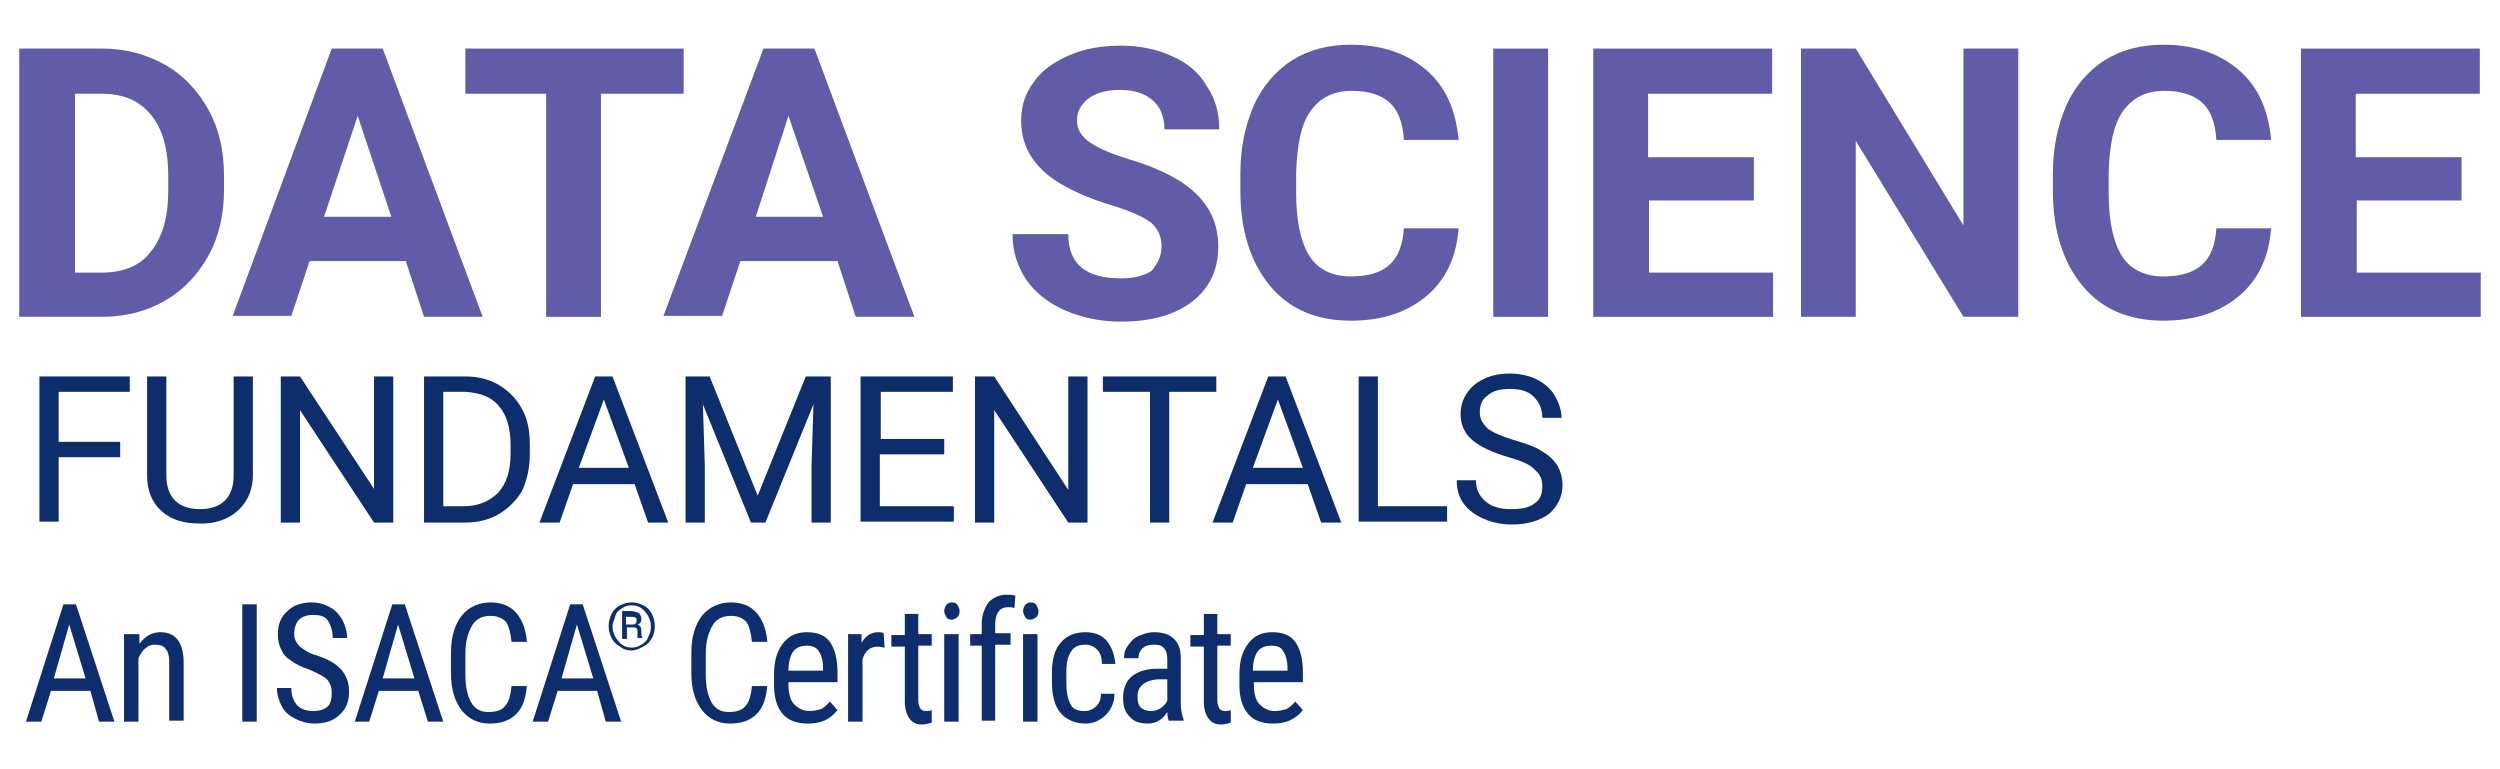
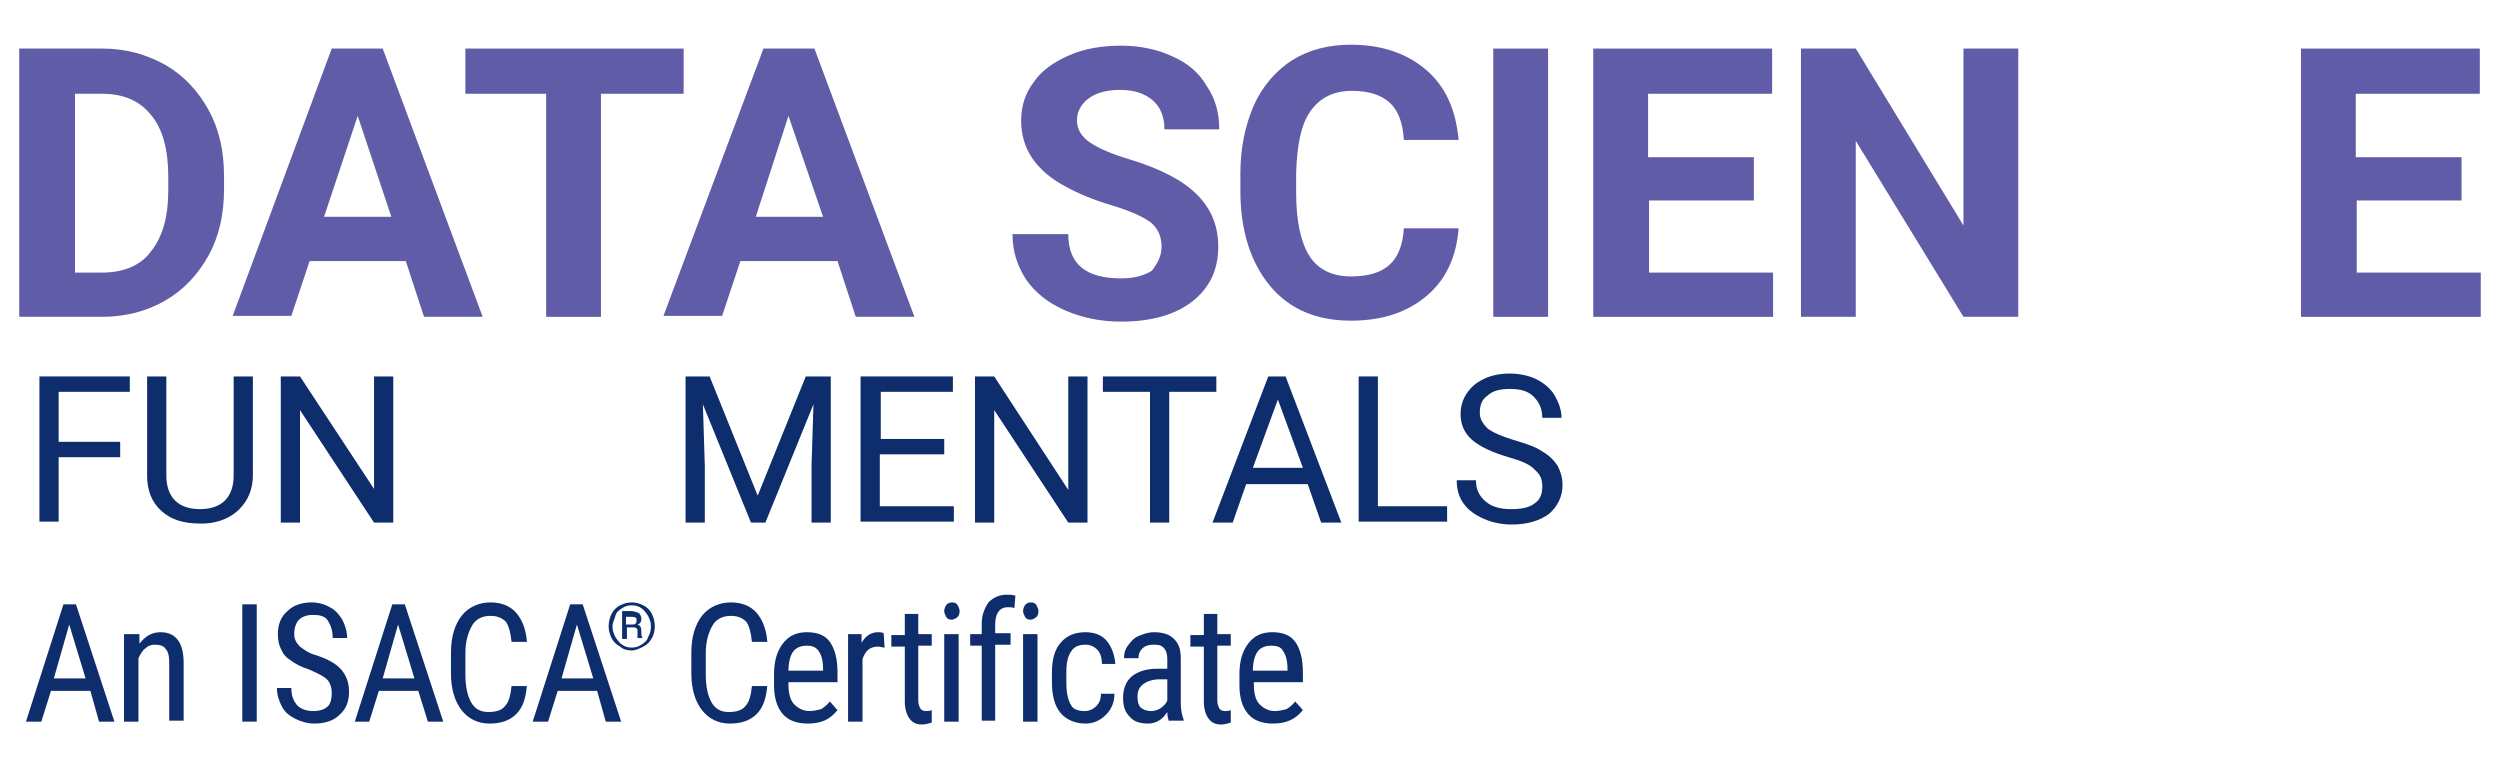
<svg xmlns="http://www.w3.org/2000/svg" width="260" height="80">
  <style type="text/css">.st0{fill:#605CA8;}
	.st1{fill:#0D2D6C;}</style>
  <g>
    <title>background</title>
    <rect fill="none" id="canvas_background" height="82" width="262" y="-1" x="-1" />
  </g>
  <g>
    <title>Layer 1</title>
    <g id="svg_1">
      <path id="svg_2" d="m2,32.95l0,-27.9l8.6,0c2.5,0 4.6,0.6 6.6,1.7c1.9,1.1 3.4,2.7 4.5,4.7c1.1,2 1.6,4.3 1.6,6.9l0,1.3c0,2.6 -0.5,4.9 -1.6,6.9c-1.1,2 -2.6,3.6 -4.5,4.7c-1.9,1.1 -4.1,1.7 -6.6,1.7l-8.6,0zm5.8,-23.2l0,18.6l2.8,0c2.2,0 4,-0.7 5.1,-2.2c1.2,-1.5 1.8,-3.6 1.8,-6.3l0,-1.5c0,-2.8 -0.6,-5 -1.8,-6.4c-1.2,-1.5 -2.9,-2.2 -5.1,-2.2l-2.8,0z" class="st0" />
      <path id="svg_3" d="m42.2,27.15l-10,0l-1.9,5.7l-6.1,0l10.3,-27.8l5.3,0l10.4,27.9l-6.1,0l-1.9,-5.8zm-8.5,-4.6l7,0l-3.5,-10.5l-3.5,10.5z" class="st0" />
      <path id="svg_4" d="m71,9.75l-8.5,0l0,23.2l-5.7,0l0,-23.2l-8.4,0l0,-4.7l22.7,0l0,4.7l-0.1,0z" class="st0" />
      <path id="svg_5" d="m87.1,27.15l-10.1,0l-1.9,5.7l-6.1,0l10.4,-27.8l5.3,0l10.4,27.9l-6.1,0l-1.9,-5.8zm-8.5,-4.6l7,0l-3.6,-10.5l-3.4,10.5z" class="st0" />
      <path id="svg_6" d="m120.8,25.65c0,-1.1 -0.4,-1.9 -1.1,-2.5c-0.8,-0.6 -2.1,-1.2 -4.1,-1.8c-2,-0.6 -3.6,-1.3 -4.7,-1.9c-3.2,-1.7 -4.7,-4 -4.7,-6.9c0,-1.5 0.4,-2.8 1.3,-4c0.8,-1.2 2.1,-2.1 3.7,-2.8c1.6,-0.7 3.4,-1 5.4,-1c2,0 3.8,0.4 5.3,1.1c1.6,0.7 2.8,1.7 3.6,3.1c0.9,1.3 1.3,2.8 1.3,4.5l-5.7,0c0,-1.3 -0.4,-2.3 -1.2,-3c-0.8,-0.7 -1.9,-1.1 -3.4,-1.1c-1.4,0 -2.5,0.3 -3.3,0.9c-0.8,0.6 -1.2,1.4 -1.2,2.3c0,0.9 0.5,1.7 1.4,2.3c0.9,0.6 2.3,1.2 4,1.7c3.3,1 5.6,2.2 7.1,3.7c1.5,1.5 2.2,3.3 2.2,5.4c0,2.4 -0.9,4.3 -2.7,5.7c-1.8,1.4 -4.3,2.1 -7.4,2.1c-2.1,0 -4.1,-0.4 -5.9,-1.2c-1.8,-0.8 -3.1,-1.9 -4,-3.2c-0.9,-1.4 -1.4,-2.9 -1.4,-4.7l5.8,0c0,3.1 1.8,4.6 5.5,4.6c1.4,0 2.4,-0.3 3.2,-0.8c0.6,-0.8 1,-1.5 1,-2.5z" class="st0" />
      <path id="svg_7" d="m151.7,23.65c-0.2,3 -1.3,5.4 -3.3,7.1c-2,1.7 -4.6,2.6 -7.9,2.6c-3.6,0 -6.4,-1.2 -8.4,-3.6c-2,-2.4 -3.1,-5.7 -3.1,-9.9l0,-1.8c0,-2.7 0.5,-5 1.4,-7.1c0.9,-2 2.3,-3.6 4,-4.7c1.8,-1.1 3.8,-1.6 6.1,-1.6c3.2,0 5.8,0.9 7.8,2.6c2,1.7 3.1,4.1 3.4,7.3l-5.7,0c-0.1,-1.8 -0.6,-3.1 -1.5,-3.9c-0.9,-0.8 -2.2,-1.2 -3.9,-1.2c-1.9,0 -3.3,0.7 -4.3,2.1c-1,1.4 -1.4,3.5 -1.5,6.4l0,2.1c0,3 0.5,5.2 1.4,6.6c0.9,1.4 2.4,2.1 4.3,2.1c1.8,0 3.1,-0.4 4,-1.2c0.9,-0.8 1.4,-2.1 1.5,-3.8l5.7,0l0,-0.1z" class="st0" />
      <path id="svg_8" d="m161,32.95l-5.7,0l0,-27.9l5.7,0l0,27.9z" class="st0" />
      <path id="svg_9" d="m182.5,20.85l-11,0l0,7.5l12.9,0l0,4.6l-18.7,0l0,-27.9l18.6,0l0,4.7l-12.9,0l0,6.6l11,0l0,4.5l0.1,0z" class="st0" />
      <path id="svg_10" d="m209.9,32.95l-5.7,0l-11.2,-18.3l0,18.3l-5.7,0l0,-27.9l5.7,0l11.2,18.4l0,-18.4l5.7,0l0,27.9z" class="st0" />
-       <path id="svg_11" d="m236.2,23.65c-0.2,3 -1.3,5.4 -3.3,7.1c-2,1.7 -4.6,2.6 -7.9,2.6c-3.6,0 -6.4,-1.2 -8.4,-3.6c-2,-2.4 -3.1,-5.7 -3.1,-9.9l0,-1.8c0,-2.7 0.5,-5 1.4,-7.1c0.9,-2 2.3,-3.6 4,-4.7c1.8,-1.1 3.8,-1.6 6.1,-1.6c3.2,0 5.8,0.9 7.8,2.6s3.1,4.1 3.4,7.3l-5.7,0c-0.1,-1.8 -0.6,-3.1 -1.5,-3.9c-0.9,-0.8 -2.2,-1.2 -3.9,-1.2c-1.9,0 -3.3,0.7 -4.3,2.1c-1,1.4 -1.4,3.5 -1.5,6.4l0,2.1c0,3 0.5,5.2 1.4,6.6c0.9,1.4 2.4,2.1 4.3,2.1c1.8,0 3.1,-0.4 4,-1.2c0.9,-0.8 1.4,-2.1 1.5,-3.8l5.7,0l0,-0.1z" class="st0" />
      <path id="svg_12" d="m256.1,20.85l-11,0l0,7.5l12.9,0l0,4.6l-18.7,0l0,-27.9l18.6,0l0,4.7l-12.9,0l0,6.6l11,0l0,4.5l0.1,0z" class="st0" />
      <path id="svg_13" d="m12.5,47.55l-6.4,0l0,6.7l-2,0l0,-15.1l9.4,0l0,1.6l-7.4,0l0,5.2l6.4,0l0,1.6z" class="st1" />
      <path id="svg_14" d="m26.3,39.15l0,10.3c0,1.4 -0.5,2.6 -1.4,3.5c-0.9,0.9 -2.1,1.4 -3.6,1.5l-0.5,0c-1.7,0 -3,-0.4 -4,-1.3c-1,-0.9 -1.5,-2.1 -1.5,-3.7l0,-10.3l2,0l0,10.3c0,1.1 0.3,2 0.9,2.6c0.6,0.6 1.5,0.9 2.6,0.9c1.1,0 2,-0.3 2.6,-0.9c0.6,-0.6 0.9,-1.5 0.9,-2.6l0,-10.3l2,0z" class="st1" />
      <path id="svg_15" d="m40.9,54.35l-2,0l-7.7,-11.7l0,11.7l-2,0l0,-15.2l2,0l7.7,11.7l0,-11.7l2,0l0,15.2z" class="st1" />
-       <path id="svg_16" d="m44.1,54.35l0,-15.2l4.3,0c1.3,0 2.5,0.3 3.5,0.9s1.8,1.4 2.4,2.5c0.6,1.1 0.8,2.3 0.8,3.7l0,1c0,1.4 -0.3,2.7 -0.8,3.8c-0.6,1 -1.4,1.8 -2.4,2.4c-1,0.6 -2.2,0.9 -3.6,0.9l-4.2,0zm2,-13.6l0,11.9l2.1,0c1.5,0 2.7,-0.5 3.6,-1.4c0.9,-1 1.3,-2.3 1.3,-4.1l0,-0.9c0,-1.7 -0.4,-3.1 -1.2,-4c-0.8,-1 -2,-1.4 -3.5,-1.5l-2.3,0z" class="st1" />
-       <path id="svg_17" d="m66,50.35l-6.4,0l-1.4,4l-2.1,0l5.8,-15.2l1.8,0l5.8,15.2l-2.1,0l-1.4,-4zm-5.8,-1.7l5.2,0l-2.6,-7.1l-2.6,7.1z" class="st1" />
      <path id="svg_18" d="m73.8,39.15l5,12.4l5,-12.4l2.6,0l0,15.2l-2,0l0,-5.9l0.2,-6.4l-5,12.3l-1.5,0l-5,-12.3l0.2,6.4l0,5.9l-2,0l0,-15.2l2.5,0z" class="st1" />
      <path id="svg_19" d="m98.1,47.25l-6.6,0l0,5.4l7.7,0l0,1.6l-9.7,0l0,-15.1l9.6,0l0,1.6l-7.5,0l0,4.9l6.6,0l0,1.6l-0.1,0z" class="st1" />
      <path id="svg_20" d="m113.1,54.35l-2,0l-7.7,-11.7l0,11.7l-2,0l0,-15.2l2,0l7.7,11.8l0,-11.8l2,0l0,15.2z" class="st1" />
      <path id="svg_21" d="m126.5,40.75l-4.9,0l0,13.6l-2,0l0,-13.6l-4.9,0l0,-1.6l11.8,0l0,1.6z" class="st1" />
      <path id="svg_22" d="m136,50.35l-6.4,0l-1.4,4l-2.1,0l5.8,-15.2l1.8,0l5.8,15.2l-2.1,0l-1.4,-4zm-5.7,-1.7l5.2,0l-2.6,-7.1l-2.6,7.1z" class="st1" />
      <path id="svg_23" d="m143.3,52.65l7.2,0l0,1.6l-9.2,0l0,-15.1l2,0l0,13.5z" class="st1" />
      <path id="svg_24" d="m156.9,47.55c-1.7,-0.5 -3,-1.1 -3.8,-1.8c-0.8,-0.7 -1.2,-1.6 -1.2,-2.7c0,-1.2 0.5,-2.2 1.4,-3c1,-0.8 2.2,-1.2 3.7,-1.2c1,0 2,0.2 2.8,0.6c0.8,0.4 1.5,1 1.9,1.7c0.4,0.7 0.7,1.5 0.7,2.3l-2,0c0,-0.9 -0.3,-1.6 -0.9,-2.2s-1.4,-0.8 -2.5,-0.8c-1,0 -1.8,0.2 -2.3,0.7c-0.6,0.4 -0.8,1 -0.8,1.8c0,0.6 0.3,1.1 0.8,1.6c0.5,0.4 1.4,0.8 2.7,1.2c1.3,0.4 2.3,0.7 3,1.2c0.7,0.4 1.2,0.9 1.6,1.5c0.3,0.6 0.5,1.2 0.5,2c0,1.2 -0.5,2.2 -1.4,3c-1,0.7 -2.2,1.1 -3.9,1.1c-1,0 -2,-0.2 -2.9,-0.6c-0.9,-0.4 -1.6,-0.9 -2.1,-1.6c-0.5,-0.7 -0.7,-1.5 -0.7,-2.4l2,0c0,0.9 0.3,1.6 1,2.2s1.6,0.8 2.7,0.8c1.1,0 1.9,-0.2 2.4,-0.6c0.6,-0.4 0.8,-1 0.8,-1.8s-0.3,-1.3 -0.8,-1.7c-0.4,-0.5 -1.3,-0.9 -2.7,-1.3z" class="st1" />
      <path id="svg_25" d="m9.4,71.85l-4.1,0l-1,3.2l-1.6,0l3.9,-12.2l1.3,0l4,12.2l-1.6,0l-0.9,-3.2zm-3.8,-1.3l3.3,0l-1.7,-5.6l-1.6,5.6z" class="st1" />
      <path id="svg_26" d="m14.5,65.95l0,1c0.6,-0.8 1.3,-1.2 2.2,-1.2c1.6,0 2.4,1.1 2.4,3.2l0,6l-1.5,0l0,-6c0,-0.7 -0.1,-1.2 -0.4,-1.5c-0.2,-0.3 -0.6,-0.4 -1.1,-0.4c-0.4,0 -0.7,0.1 -1,0.4c-0.3,0.2 -0.5,0.6 -0.7,1l0,6.6l-1.5,0l0,-9.1l1.6,0z" class="st1" />
      <path id="svg_27" d="m26.7,75.05l-1.5,0l0,-12.2l1.5,0l0,12.2z" class="st1" />
      <path id="svg_28" d="m34.5,72.05c0,-0.6 -0.2,-1.1 -0.5,-1.4s-0.9,-0.6 -1.8,-1c-0.9,-0.3 -1.5,-0.6 -2,-1c-0.5,-0.3 -0.8,-0.7 -1,-1.2c-0.2,-0.4 -0.3,-0.9 -0.3,-1.5c0,-1 0.3,-1.8 1,-2.4c0.6,-0.6 1.5,-0.9 2.5,-0.9c0.7,0 1.4,0.2 1.9,0.5c0.6,0.3 1,0.8 1.3,1.3c0.3,0.6 0.5,1.2 0.5,1.9l-1.5,0c0,-0.8 -0.2,-1.3 -0.5,-1.8s-0.9,-0.6 -1.6,-0.6c-0.6,0 -1.1,0.2 -1.4,0.5c-0.3,0.3 -0.5,0.8 -0.5,1.5c0,0.5 0.2,0.9 0.6,1.3c0.4,0.3 0.9,0.7 1.7,0.9c1.2,0.4 2.1,0.9 2.6,1.5c0.5,0.6 0.8,1.3 0.8,2.3c0,1 -0.3,1.8 -1,2.4c-0.6,0.6 -1.5,0.9 -2.6,0.9c-0.7,0 -1.4,-0.2 -2,-0.5c-0.6,-0.3 -1.1,-0.7 -1.4,-1.3c-0.3,-0.6 -0.5,-1.2 -0.5,-1.9l1.5,0c0,0.8 0.2,1.3 0.6,1.8c0.4,0.4 1,0.6 1.7,0.6c0.7,0 1.2,-0.2 1.5,-0.5s0.4,-0.8 0.4,-1.4z" class="st1" />
      <path id="svg_29" d="m43.5,71.85l-4.1,0l-1,3.2l-1.5,0l3.9,-12.2l1.3,0l4,12.2l-1.6,0l-1,-3.2zm-3.7,-1.3l3.3,0l-1.7,-5.6l-1.6,5.6z" class="st1" />
      <path id="svg_30" d="m54.8,71.25c-0.1,1.3 -0.4,2.3 -1.1,3c-0.7,0.7 -1.6,1 -2.8,1c-1.2,0 -2.2,-0.5 -2.9,-1.4c-0.7,-0.9 -1.1,-2.2 -1.1,-3.8l0,-2.2c0,-1.6 0.4,-2.9 1.1,-3.8s1.8,-1.4 3,-1.4c1.2,0 2.1,0.4 2.7,1.1c0.6,0.7 1,1.7 1.1,3l-1.6,0c-0.1,-1 -0.3,-1.7 -0.6,-2.1c-0.4,-0.4 -0.9,-0.6 -1.6,-0.6c-0.8,0 -1.5,0.3 -1.9,1c-0.4,0.7 -0.7,1.6 -0.7,2.9l0,2.2c0,1.2 0.2,2.2 0.6,2.9c0.4,0.7 1,1 1.8,1c0.8,0 1.4,-0.2 1.7,-0.6c0.4,-0.4 0.6,-1.1 0.7,-2.1l1.6,0l0,-0.1z" class="st1" />
      <path id="svg_31" d="m62.1,71.85l-4.1,0l-1,3.2l-1.6,0l3.9,-12.2l1.3,0l4,12.2l-1.6,0l-0.9,-3.2zm-3.7,-1.3l3.3,0l-1.7,-5.6l-1.6,5.6z" class="st1" />
      <path id="svg_32" d="m63.3,65.15c0,-0.5 0.1,-0.9 0.3,-1.3c0.2,-0.4 0.5,-0.7 0.9,-0.9c0.4,-0.2 0.8,-0.3 1.2,-0.3s0.8,0.1 1.2,0.3c0.4,0.2 0.7,0.5 0.9,0.9c0.2,0.4 0.3,0.8 0.3,1.3c0,0.4 -0.1,0.9 -0.3,1.2c-0.2,0.4 -0.5,0.7 -0.9,0.9c-0.4,0.2 -0.8,0.4 -1.2,0.4c-0.4,0 -0.9,-0.1 -1.2,-0.4c-0.4,-0.2 -0.7,-0.5 -0.9,-0.9c-0.2,-0.4 -0.3,-0.8 -0.3,-1.2zm0.4,0c0,0.4 0.1,0.7 0.3,1.1c0.2,0.3 0.4,0.6 0.7,0.8c0.3,0.2 0.6,0.3 1,0.3c0.4,0 0.7,-0.1 1,-0.3c0.3,-0.2 0.6,-0.4 0.7,-0.8c0.2,-0.3 0.3,-0.7 0.3,-1.1c0,-0.4 -0.1,-0.7 -0.3,-1.1c-0.2,-0.3 -0.4,-0.6 -0.7,-0.8c-0.3,-0.2 -0.6,-0.3 -1,-0.3c-0.4,0 -0.7,0.1 -1,0.3c-0.3,0.2 -0.6,0.4 -0.7,0.8s-0.3,0.7 -0.3,1.1zm1.5,0.2l0,1.1l-0.5,0l0,-2.9l0.9,0c0.3,0 0.6,0.1 0.8,0.2c0.2,0.1 0.3,0.4 0.3,0.6c0,0.3 -0.1,0.5 -0.4,0.6c0.3,0.1 0.4,0.3 0.4,0.7l0,0.2c0,0.2 0,0.3 0.1,0.4l0,0.1l-0.5,0c0,-0.1 0,-0.2 0,-0.4c0,-0.2 0,-0.3 0,-0.4c0,-0.2 -0.2,-0.3 -0.4,-0.3l-0.7,0l0,0.1zm0,-0.4l0.5,0c0.2,0 0.3,0 0.4,-0.1c0.1,-0.1 0.1,-0.2 0.1,-0.3c0,-0.2 0,-0.3 -0.1,-0.3c-0.1,-0.1 -0.2,-0.1 -0.5,-0.1l-0.5,0l0,0.8l0.1,0z" class="st1" />
      <path id="svg_33" d="m79.8,71.25c-0.1,1.3 -0.4,2.3 -1.1,3c-0.7,0.7 -1.6,1 -2.8,1c-1.2,0 -2.2,-0.5 -2.9,-1.4c-0.7,-0.9 -1.1,-2.2 -1.1,-3.8l0,-2.2c0,-1.6 0.4,-2.9 1.1,-3.8s1.8,-1.4 3,-1.4c1.2,0 2.1,0.4 2.7,1.1c0.6,0.7 1,1.7 1.1,3l-1.6,0c-0.1,-1 -0.3,-1.7 -0.6,-2.1c-0.4,-0.4 -0.9,-0.6 -1.6,-0.6c-0.8,0 -1.5,0.3 -1.9,1c-0.4,0.7 -0.7,1.6 -0.7,2.9l0,2.2c0,1.2 0.2,2.2 0.6,2.9c0.4,0.7 1,1 1.8,1c0.8,0 1.4,-0.2 1.7,-0.6c0.4,-0.4 0.6,-1.1 0.7,-2.1l1.6,0l0,-0.1z" class="st1" />
      <path id="svg_34" d="m84,75.25c-1.1,0 -2,-0.3 -2.6,-1c-0.6,-0.7 -0.9,-1.7 -0.9,-3l0,-1.1c0,-1.4 0.3,-2.4 0.9,-3.2c0.6,-0.8 1.4,-1.2 2.5,-1.2c1.1,0 1.9,0.3 2.4,1c0.5,0.7 0.8,1.7 0.8,3.2l0,1l-5.1,0l0,0.2c0,1 0.2,1.7 0.6,2.1c0.4,0.4 0.9,0.7 1.6,0.7c0.4,0 0.8,-0.1 1.2,-0.2c0.3,-0.2 0.6,-0.4 0.9,-0.8l0.8,0.9c-0.8,1 -1.7,1.4 -3.1,1.4zm-0.1,-8.1c-0.6,0 -1.1,0.2 -1.4,0.6c-0.3,0.4 -0.5,1.1 -0.5,2l3.6,0l0,-0.2c0,-0.9 -0.2,-1.5 -0.5,-1.9c-0.3,-0.4 -0.7,-0.5 -1.2,-0.5z" class="st1" />
      <path id="svg_35" d="m92,67.35c-0.2,0 -0.4,-0.1 -0.7,-0.1c-0.8,0 -1.3,0.4 -1.6,1.3l0,6.5l-1.5,0l0,-9.1l1.4,0l0,0.9c0.4,-0.7 1,-1.1 1.7,-1.1c0.2,0 0.4,0 0.6,0.1l0.1,1.5z" class="st1" />
      <path id="svg_36" d="m95.5,63.75l0,2.2l1.4,0l0,1.2l-1.4,0l0,5.7c0,0.4 0.1,0.6 0.2,0.8c0.1,0.2 0.3,0.3 0.6,0.3c0.2,0 0.4,0 0.6,-0.1l0,1.3c-0.3,0.1 -0.7,0.2 -1,0.2c-0.6,0 -1,-0.2 -1.3,-0.6c-0.3,-0.4 -0.5,-1 -0.5,-1.8l0,-5.7l-1.4,0l0,-1.2l1.4,0l0,-2.2l1.4,0l0,-0.1z" class="st1" />
      <path id="svg_37" d="m99.8,63.55c0,0.3 -0.1,0.5 -0.2,0.6s-0.4,0.3 -0.6,0.3c-0.3,0 -0.5,-0.1 -0.6,-0.3c-0.1,-0.2 -0.2,-0.4 -0.2,-0.6s0.1,-0.5 0.2,-0.6c0.1,-0.2 0.4,-0.3 0.6,-0.3c0.3,0 0.5,0.1 0.6,0.3c0.1,0.2 0.2,0.4 0.2,0.6zm-0.1,11.5l-1.5,0l0,-9.1l1.5,0l0,9.1z" class="st1" />
      <path id="svg_38" d="m102.1,75.05l0,-7.9l-1.2,0l0,-1.2l1.2,0l0,-1.1c0,-0.9 0.3,-1.6 0.7,-2.2c0.5,-0.5 1.1,-0.8 1.9,-0.8c0.3,0 0.6,0 0.9,0.1l-0.1,1.3c-0.2,-0.1 -0.4,-0.1 -0.7,-0.1c-0.8,0 -1.3,0.6 -1.3,1.8l0,0.9l1.6,0l0,1.2l-1.6,0l0,7.9l-1.4,0l0,0.1z" class="st1" />
      <path id="svg_39" d="m108,63.55c0,0.3 -0.1,0.5 -0.2,0.6s-0.4,0.3 -0.6,0.3c-0.3,0 -0.5,-0.1 -0.6,-0.3c-0.1,-0.2 -0.2,-0.4 -0.2,-0.6s0.1,-0.5 0.2,-0.6c0.1,-0.2 0.4,-0.3 0.6,-0.3c0.3,0 0.5,0.1 0.6,0.3c0.1,0.2 0.2,0.4 0.2,0.6zm-0.1,11.5l-1.5,0l0,-9.1l1.5,0l0,9.1z" class="st1" />
      <path id="svg_40" d="m112.8,73.95c0.5,0 0.9,-0.2 1.2,-0.5c0.3,-0.3 0.5,-0.7 0.5,-1.3l1.4,0c0,0.9 -0.3,1.6 -0.9,2.2c-0.6,0.6 -1.3,0.9 -2.1,0.9c-1.1,0 -2,-0.4 -2.6,-1.1c-0.6,-0.7 -0.9,-1.8 -0.9,-3.2l0,-1c0,-1.4 0.3,-2.4 0.9,-3.1c0.6,-0.7 1.4,-1.1 2.6,-1.1c0.9,0 1.7,0.3 2.2,0.9c0.5,0.6 0.8,1.4 0.9,2.4l-1.4,0c0,-0.7 -0.2,-1.2 -0.5,-1.5c-0.3,-0.3 -0.7,-0.5 -1.2,-0.5c-0.7,0 -1.2,0.2 -1.5,0.7c-0.3,0.4 -0.5,1.1 -0.5,2.1l0,1.2c0,1.1 0.2,1.8 0.5,2.3c0.2,0.4 0.7,0.6 1.4,0.6z" class="st1" />
      <path id="svg_41" d="m121.6,75.05c-0.1,-0.2 -0.2,-0.5 -0.2,-1c-0.5,0.8 -1.2,1.2 -2,1.2c-0.8,0 -1.5,-0.2 -1.9,-0.7c-0.5,-0.5 -0.7,-1.1 -0.7,-2c0,-0.9 0.3,-1.7 0.9,-2.2c0.6,-0.5 1.5,-0.8 2.6,-0.8l1.1,0l0,-1c0,-0.5 -0.1,-0.9 -0.4,-1.2s-0.6,-0.3 -1.1,-0.3c-0.4,0 -0.8,0.1 -1.1,0.4c-0.3,0.3 -0.4,0.6 -0.4,1l-1.5,0c0,-0.5 0.1,-0.9 0.4,-1.3c0.3,-0.4 0.6,-0.8 1.1,-1c0.5,-0.2 1,-0.4 1.6,-0.4c0.9,0 1.6,0.2 2.1,0.7c0.5,0.5 0.7,1.1 0.7,2l0,4.6c0,0.7 0.1,1.3 0.3,1.8l0,0.1l-1.5,0l0,0.1zm-1.9,-1.1c0.4,0 0.7,-0.1 1,-0.3c0.3,-0.2 0.6,-0.5 0.7,-0.8l0,-2.2l-0.8,0c-0.7,0 -1.3,0.2 -1.7,0.5c-0.4,0.3 -0.6,0.7 -0.6,1.3c0,0.5 0.1,0.9 0.3,1.1c0.2,0.2 0.6,0.4 1.1,0.4z" class="st1" />
      <path id="svg_42" d="m126.6,63.75l0,2.2l1.4,0l0,1.2l-1.4,0l0,5.7c0,0.4 0.1,0.6 0.2,0.8c0.1,0.2 0.3,0.3 0.6,0.3c0.2,0 0.4,0 0.6,-0.1l0,1.3c-0.3,0.1 -0.7,0.2 -1,0.2c-0.6,0 -1,-0.2 -1.3,-0.6c-0.3,-0.4 -0.5,-1 -0.5,-1.8l0,-5.7l-1.4,0l0,-1.2l1.4,0l0,-2.2l1.4,0l0,-0.1z" class="st1" />
      <path id="svg_43" d="m132.4,75.25c-1.1,0 -2,-0.3 -2.6,-1c-0.6,-0.7 -0.9,-1.7 -0.9,-3l0,-1.1c0,-1.4 0.3,-2.4 0.9,-3.2c0.6,-0.8 1.4,-1.2 2.5,-1.2c1.1,0 1.9,0.3 2.4,1c0.5,0.7 0.8,1.7 0.8,3.2l0,1l-5.1,0l0,0.2c0,1 0.2,1.7 0.6,2.1c0.4,0.4 0.9,0.7 1.6,0.7c0.4,0 0.8,-0.1 1.2,-0.2c0.3,-0.2 0.6,-0.4 0.9,-0.8l0.8,0.9c-0.8,1 -1.8,1.4 -3.1,1.4zm-0.2,-8.1c-0.6,0 -1.1,0.2 -1.4,0.6c-0.3,0.4 -0.5,1.1 -0.5,2l3.6,0l0,-0.2c0,-0.9 -0.2,-1.5 -0.5,-1.9c-0.2,-0.4 -0.7,-0.5 -1.2,-0.5z" class="st1" />
    </g>
  </g>
</svg>